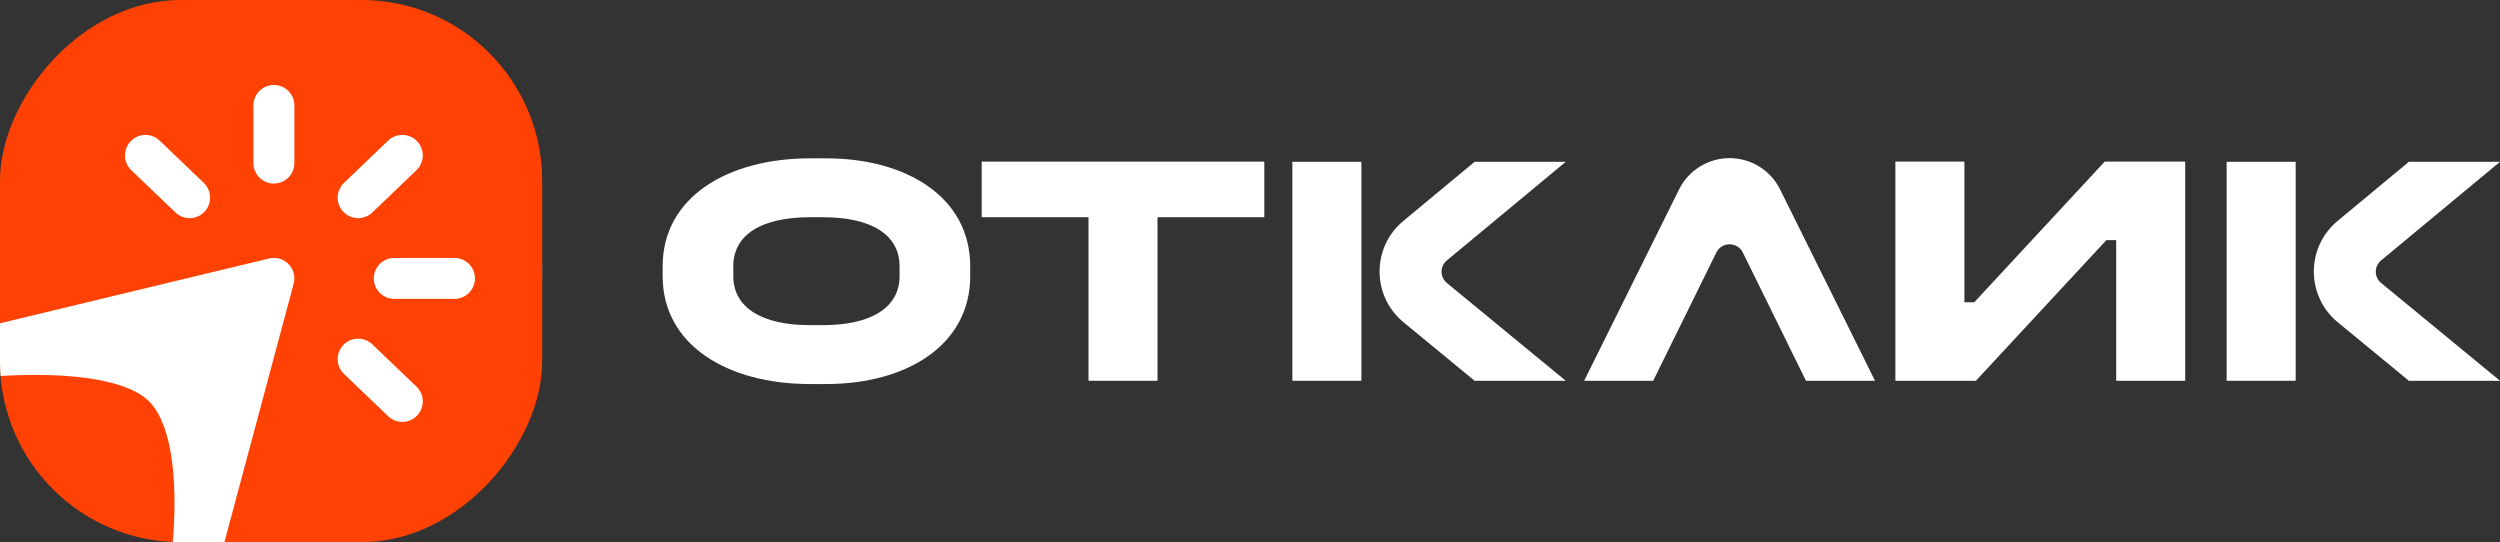
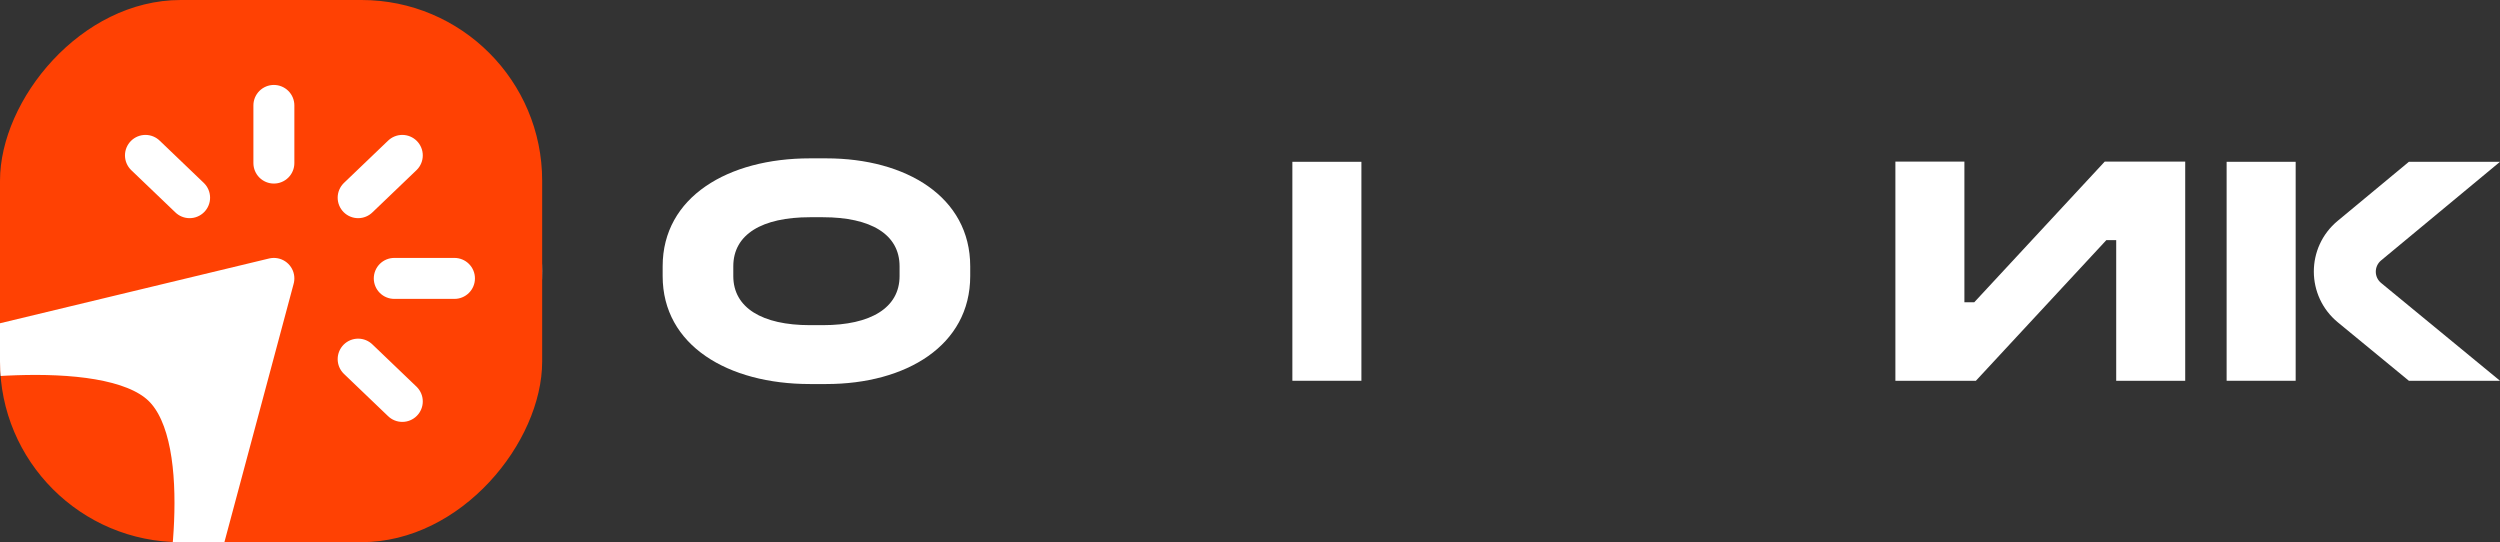
<svg xmlns="http://www.w3.org/2000/svg" width="332" height="72" viewBox="0 0 332 72" fill="none">
  <rect x="0" y="0" width="332" height="72" fill="#333333" stroke="none" />
  <rect width="72" height="72" rx="36" fill="#D9D9D9" />
  <g clip-path="url(#clip0_136_259)">
    <rect width="72" height="72" rx="24" transform="matrix(-1 0 0 1 72 0)" fill="#FF4103" />
-     <path d="M60.353 36.972H52.359ZM36.371 14V21.657ZM47.562 26.252L53.425 20.636ZM25.179 26.252L19.316 20.636ZM47.562 47.692L53.425 53.308ZM36.371 36.972L-11.647 48.53C-11.647 48.53 13.833 43.858 21.567 51.229C29.301 58.6 24.304 82 24.304 82L36.371 36.972Z" fill="white" />
+     <path d="M60.353 36.972H52.359ZM36.371 14V21.657ZM47.562 26.252L53.425 20.636ZM25.179 26.252L19.316 20.636ZM47.562 47.692L53.425 53.308ZM36.371 36.972L-11.647 48.53C-11.647 48.53 13.833 43.858 21.567 51.229C29.301 58.6 24.304 82 24.304 82Z" fill="white" />
    <path d="M60.353 36.972H52.359M36.371 14V21.657M47.562 26.252L53.425 20.636M25.179 26.252L19.316 20.636M47.562 47.692L53.425 53.308M36.371 36.972L-11.647 48.53C-11.647 48.53 13.833 43.858 21.567 51.229C29.301 58.6 24.304 82 24.304 82L36.371 36.972Z" stroke="white" stroke-width="5.44" stroke-linecap="round" stroke-linejoin="round" />
  </g>
  <path d="M107.55 21.029H109.732C120.336 21.029 128.845 26.155 128.845 35.363V36.666C128.845 45.875 120.336 51 109.732 51H107.55C96.684 51 88 45.875 88 36.666V35.363C88 26.155 96.684 21.029 107.55 21.029ZM107.55 28.848C101.222 28.848 97.382 31.106 97.382 35.363V36.666C97.382 40.879 101.222 43.181 107.55 43.181H109.295C115.623 43.181 119.463 40.879 119.463 36.666V35.363C119.463 31.106 115.623 28.848 109.295 28.848H107.55Z" fill="white" />
-   <path d="M130.372 21.464H167.9V28.848H153.718V50.566H144.554V28.848H130.372V21.464Z" fill="white" />
  <path d="M251.708 21.464H260.872V40.141H262.181L279.505 21.464H290.196V50.566H281.032V31.888H279.723L262.399 50.566H251.708V21.464Z" fill="white" />
  <path d="M171.627 21.487H180.795V50.566H171.627V21.487Z" fill="white" />
  <path d="M295.696 21.487H304.864V50.566H295.696V21.487Z" fill="white" />
-   <path d="M229.689 21C232.533 21 235.131 22.607 236.391 25.145L249.002 50.566H239.835L231.445 33.532C230.729 32.078 228.649 32.078 227.933 33.532L219.543 50.566H210.376L222.987 25.145C224.247 22.607 226.845 21 229.689 21Z" fill="white" />
-   <path d="M186.403 42.812C182.155 39.317 182.142 32.841 186.375 29.329L195.83 21.487H207.931L192.14 34.585C191.199 35.366 191.202 36.805 192.146 37.581L207.931 50.566H195.83L186.403 42.812Z" fill="white" />
  <path d="M310.472 42.812C306.224 39.317 306.21 32.841 310.444 29.329L319.899 21.487H332L316.209 34.585C315.268 35.366 315.271 36.805 316.215 37.581L332 50.566H319.899L310.472 42.812Z" fill="white" />
  <defs>
    <clipPath id="clip0_136_259">
      <rect width="72" height="72" rx="24" transform="matrix(-1 0 0 1 72 0)" fill="white" />
    </clipPath>
  </defs>
</svg>